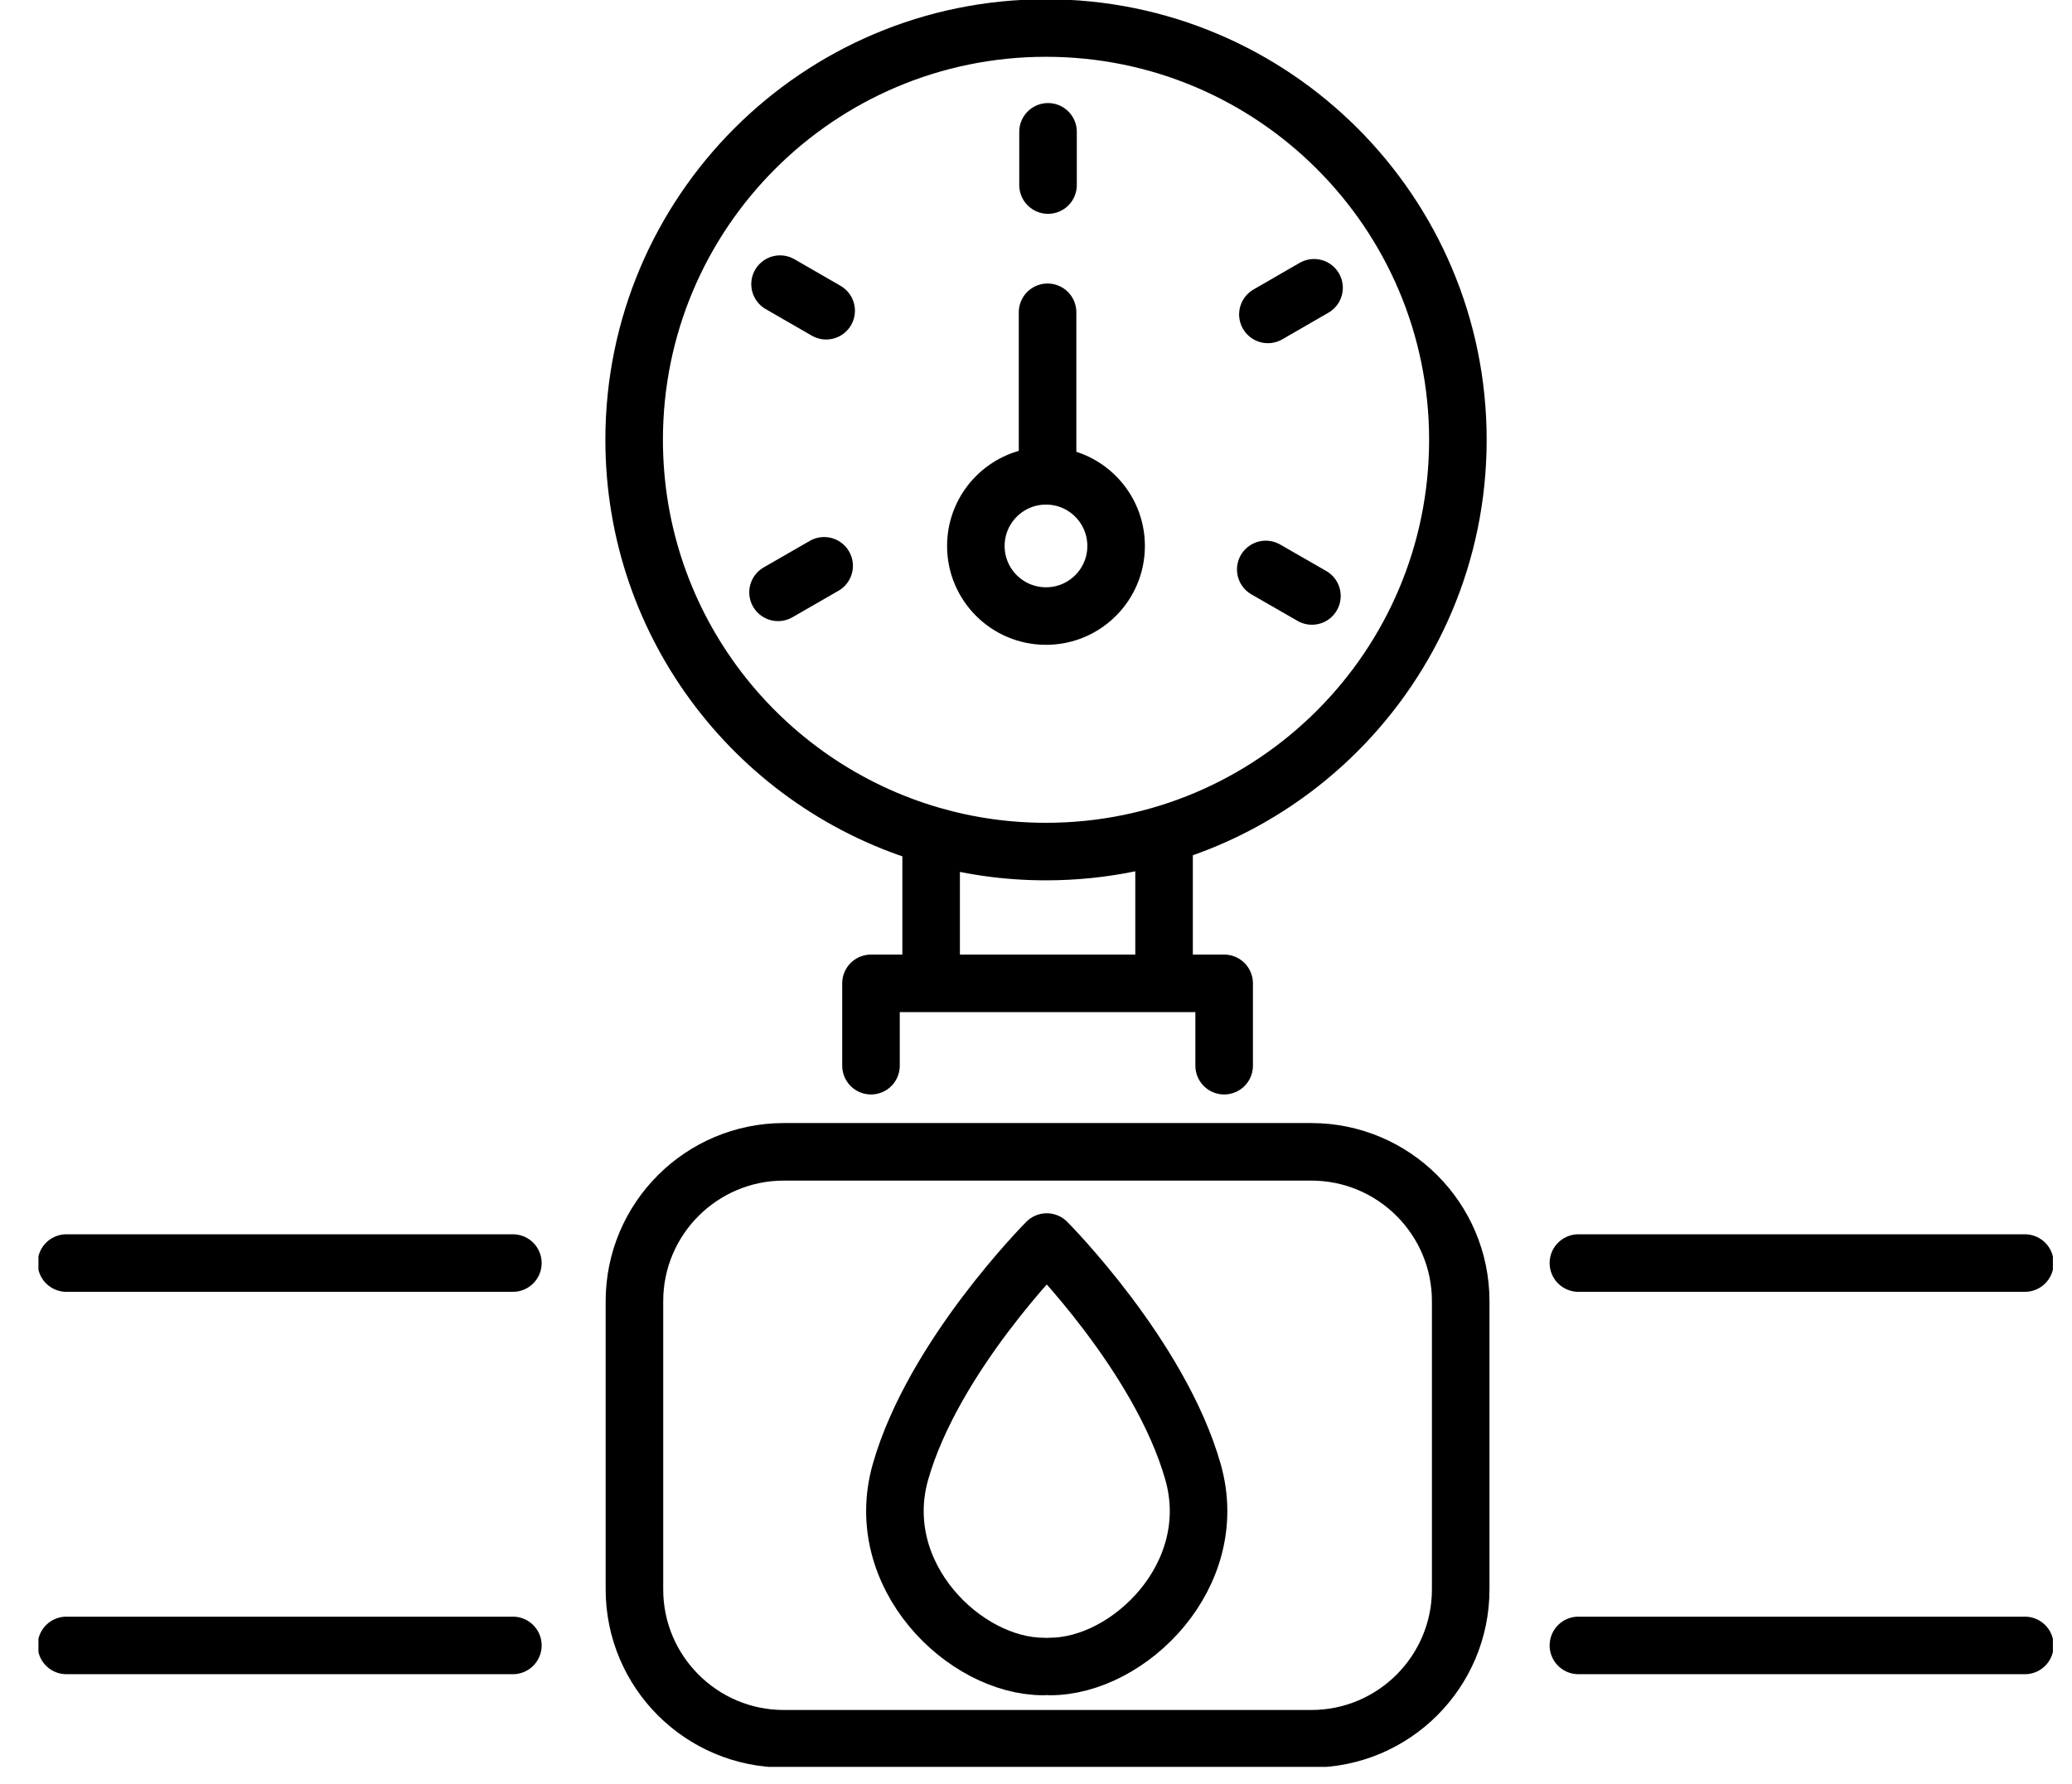
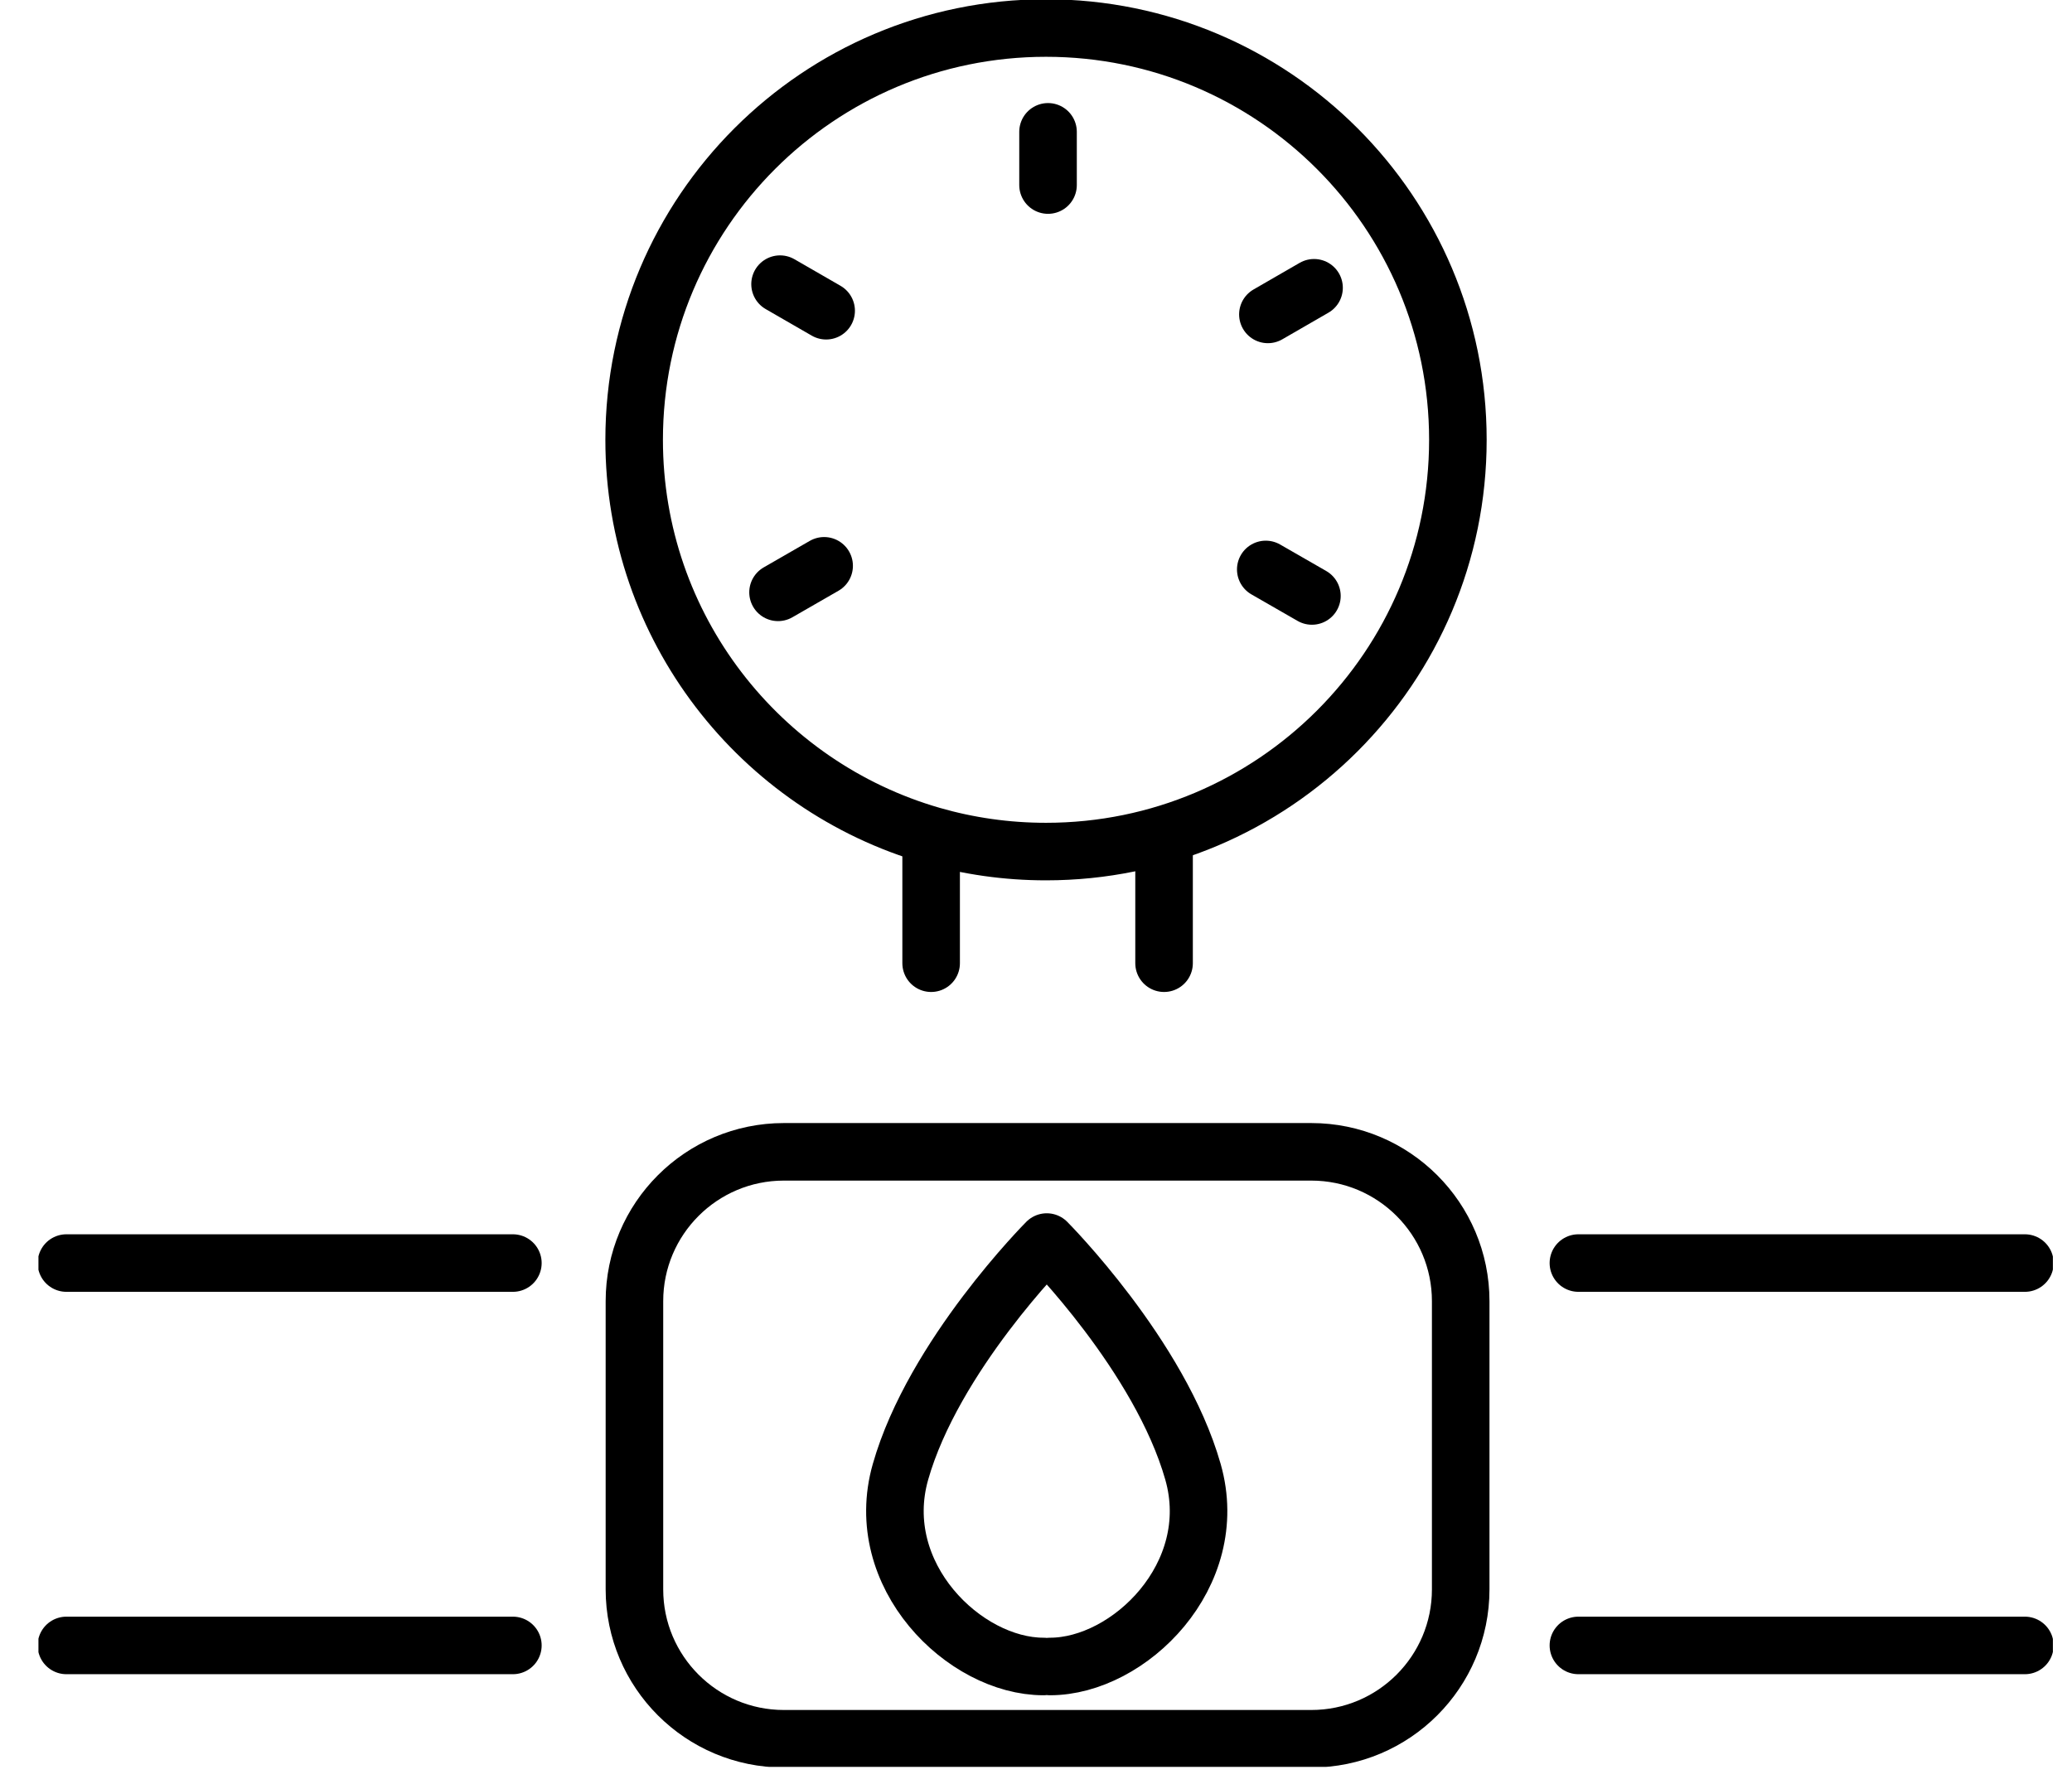
<svg xmlns="http://www.w3.org/2000/svg" width="36" height="31" viewBox="0 0 36 31" fill="none">
  <g clip-path="url(#clip0_772_9896)">
    <path d="M18.13 28.961C16.758 28.961 15.134 27.376 15.645 25.58C16.22 23.558 18.187 21.585 18.187 21.585C18.187 21.585 20.154 23.559 20.728 25.58C21.239 27.376 19.615 28.961 18.244 28.961" stroke="black" stroke-linecap="round" stroke-linejoin="round" />
    <path d="M13.619 20.017H22.783C24.216 20.017 25.379 21.18 25.379 22.613V27.621C25.379 29.054 24.216 30.217 22.783 30.217H13.619C12.186 30.217 11.023 29.054 11.023 27.621V22.613C11.023 21.18 12.186 20.017 13.619 20.017Z" stroke="black" stroke-linecap="round" stroke-linejoin="round" />
    <path d="M27.424 21.95H35.181" stroke="black" stroke-linecap="round" stroke-linejoin="round" />
    <path d="M35.181 28.595H27.424" stroke="black" stroke-linecap="round" stroke-linejoin="round" />
    <path d="M8.911 28.595H1.154" stroke="black" stroke-linecap="round" stroke-linejoin="round" />
    <path d="M1.154 21.95H8.911" stroke="black" stroke-linecap="round" stroke-linejoin="round" />
-     <path d="M21.269 18.52V17.089H15.133V18.52" stroke="black" stroke-linecap="round" stroke-linejoin="round" />
    <path d="M20.225 14.568V16.739" stroke="black" stroke-linecap="round" stroke-linejoin="round" />
    <path d="M16.178 16.739V14.568" stroke="black" stroke-linecap="round" stroke-linejoin="round" />
    <path d="M16.193 14.521C13.204 13.661 11.018 10.908 11.018 7.643C11.018 3.691 14.221 0.487 18.174 0.487C22.126 0.487 25.33 3.691 25.33 7.643C25.33 11.595 22.126 14.799 18.174 14.799C17.486 14.799 16.822 14.702 16.193 14.521Z" stroke="black" stroke-linecap="round" stroke-linejoin="round" />
-     <path d="M18.174 10.706C18.847 10.706 19.392 10.161 19.392 9.488C19.392 8.815 18.847 8.269 18.174 8.269C17.501 8.269 16.955 8.815 16.955 9.488C16.955 10.161 17.501 10.706 18.174 10.706Z" stroke="black" stroke-linecap="round" stroke-linejoin="round" />
-     <path d="M18.201 5.427V8.142" stroke="black" stroke-linecap="round" stroke-linejoin="round" />
    <path d="M18.209 2.291V3.216" stroke="black" stroke-linecap="round" stroke-linejoin="round" />
    <path d="M22.831 5.001L22.029 5.464" stroke="black" stroke-linecap="round" stroke-linejoin="round" />
    <path d="M22.794 10.357L21.992 9.896" stroke="black" stroke-linecap="round" stroke-linejoin="round" />
    <path d="M13.518 10.294L14.319 9.833" stroke="black" stroke-linecap="round" stroke-linejoin="round" />
    <path d="M13.553 4.938L14.354 5.4" stroke="black" stroke-linecap="round" stroke-linejoin="round" />
  </g>
  <defs>
    <clipPath id="clip0_772_9896">
      <rect width="35" height="30.706" fill="white" transform="translate(0.668)" />
    </clipPath>
  </defs>
</svg>